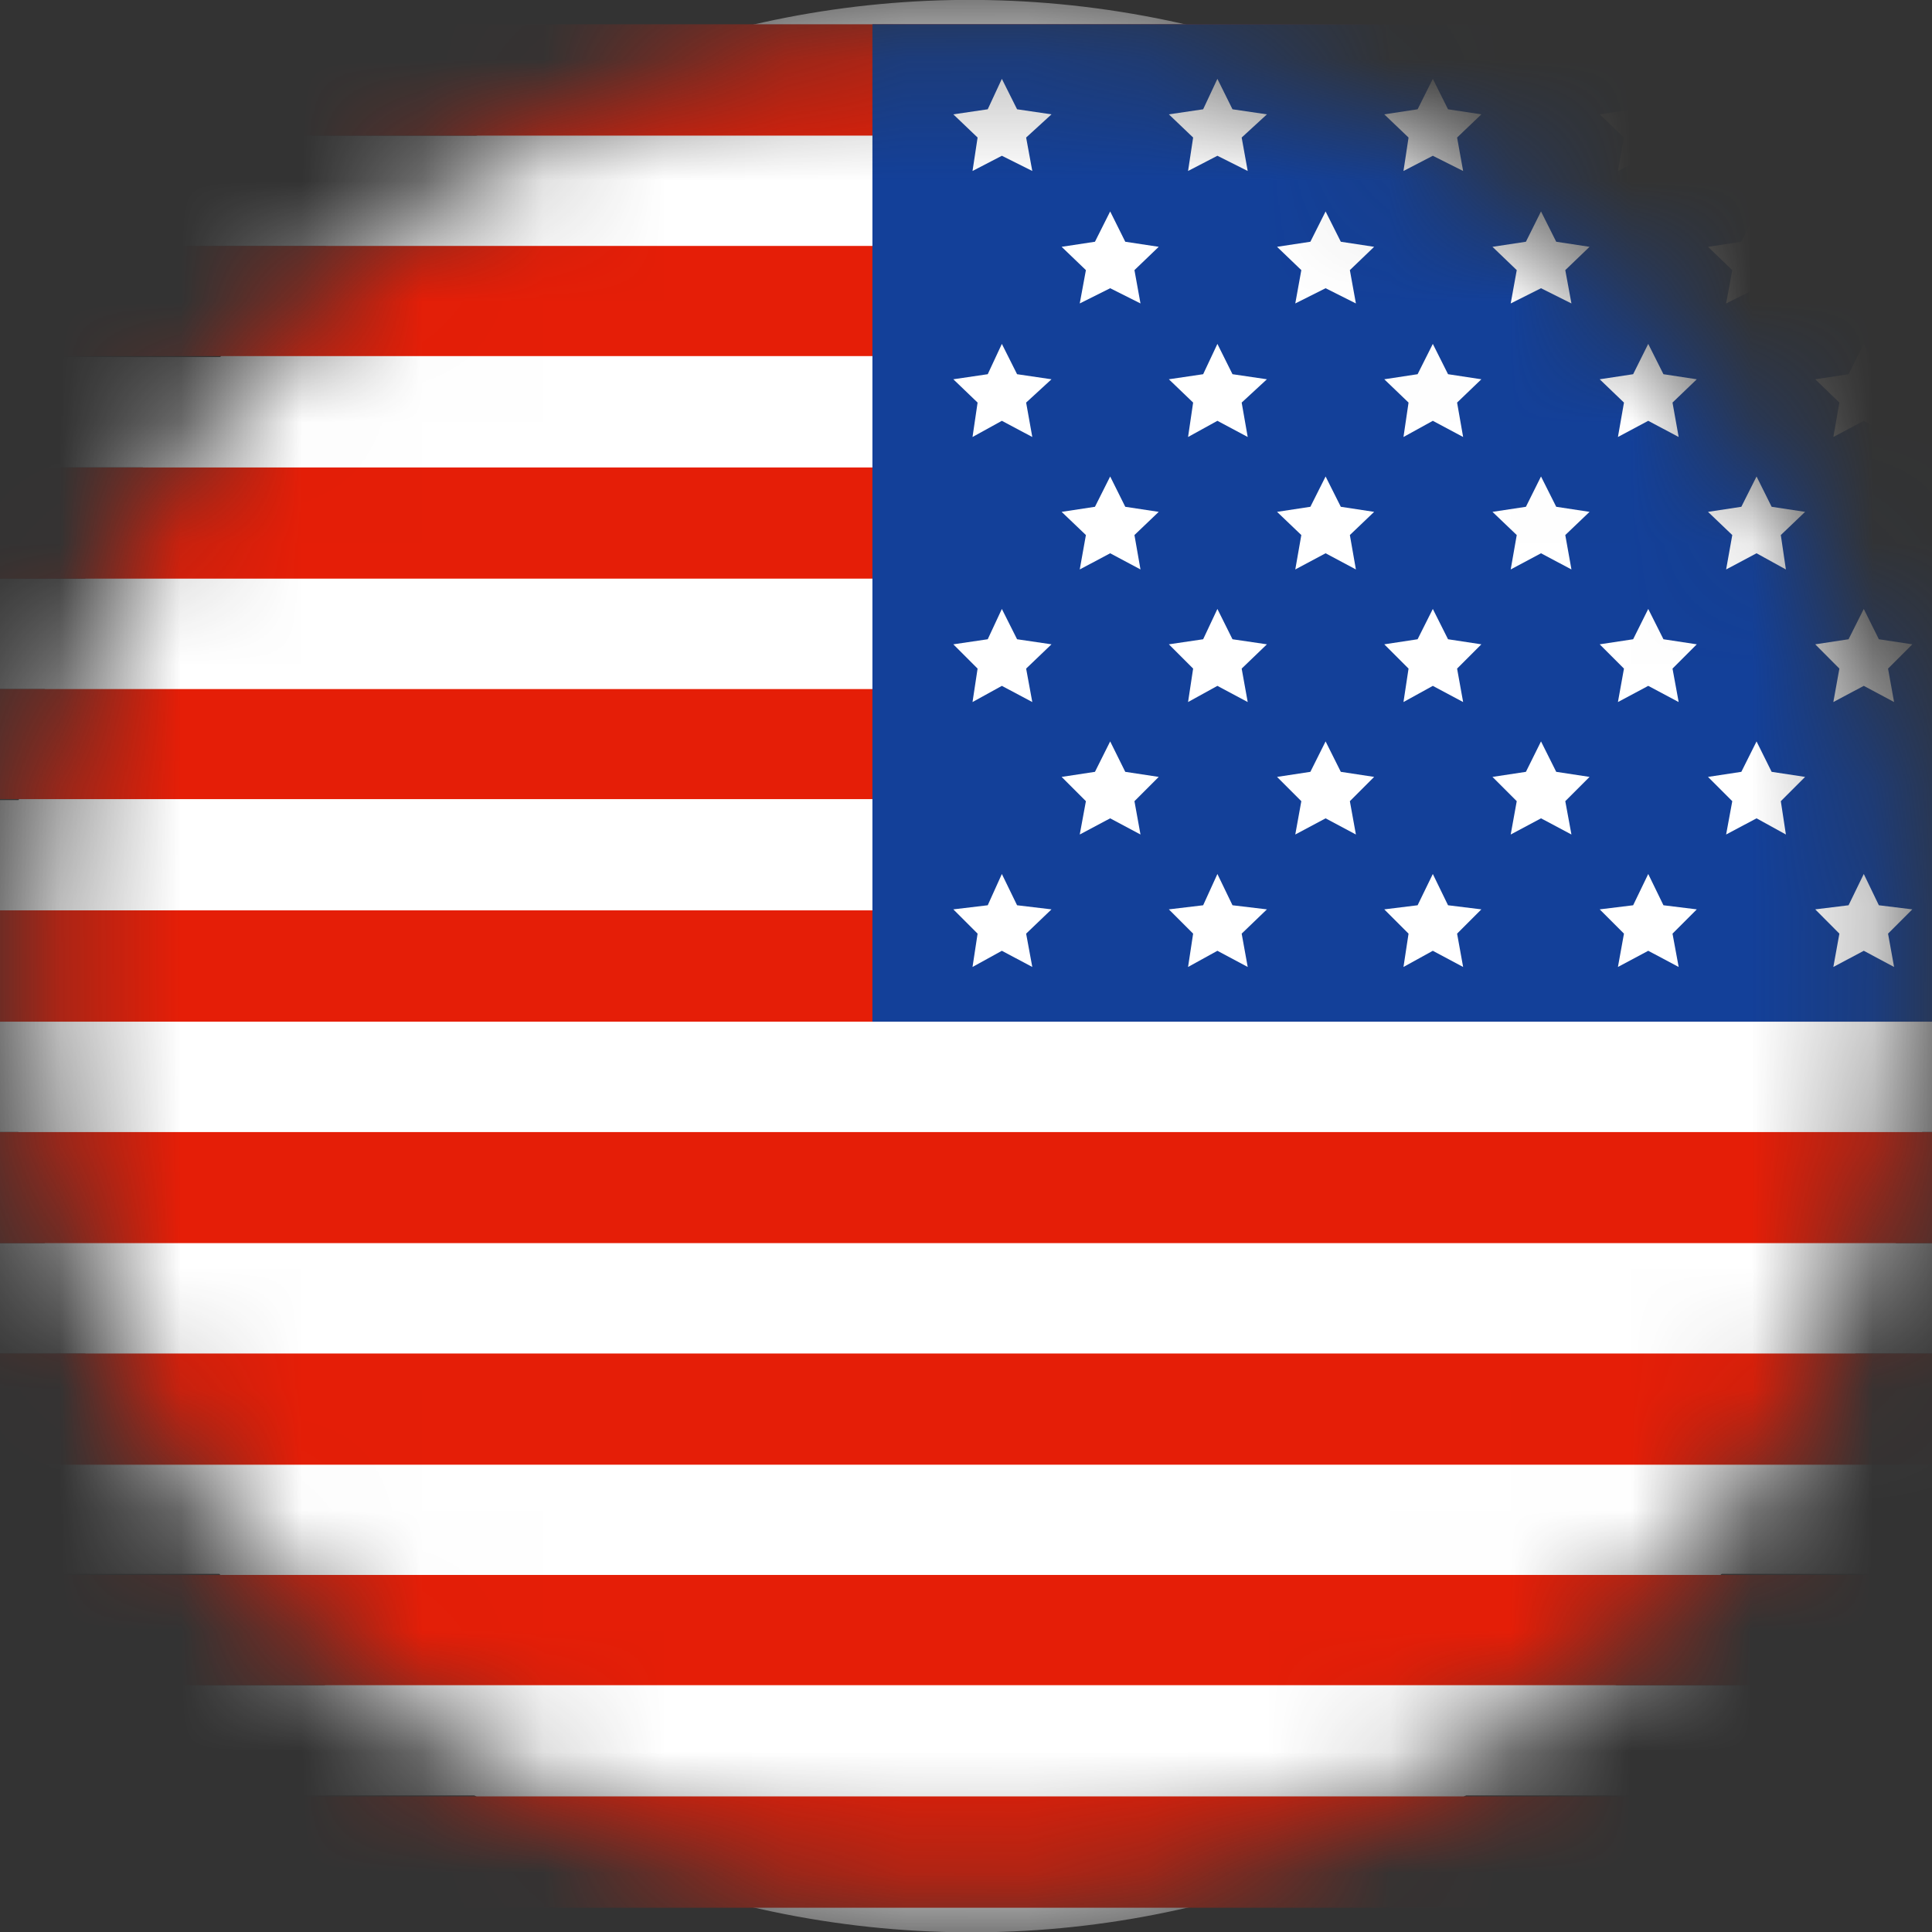
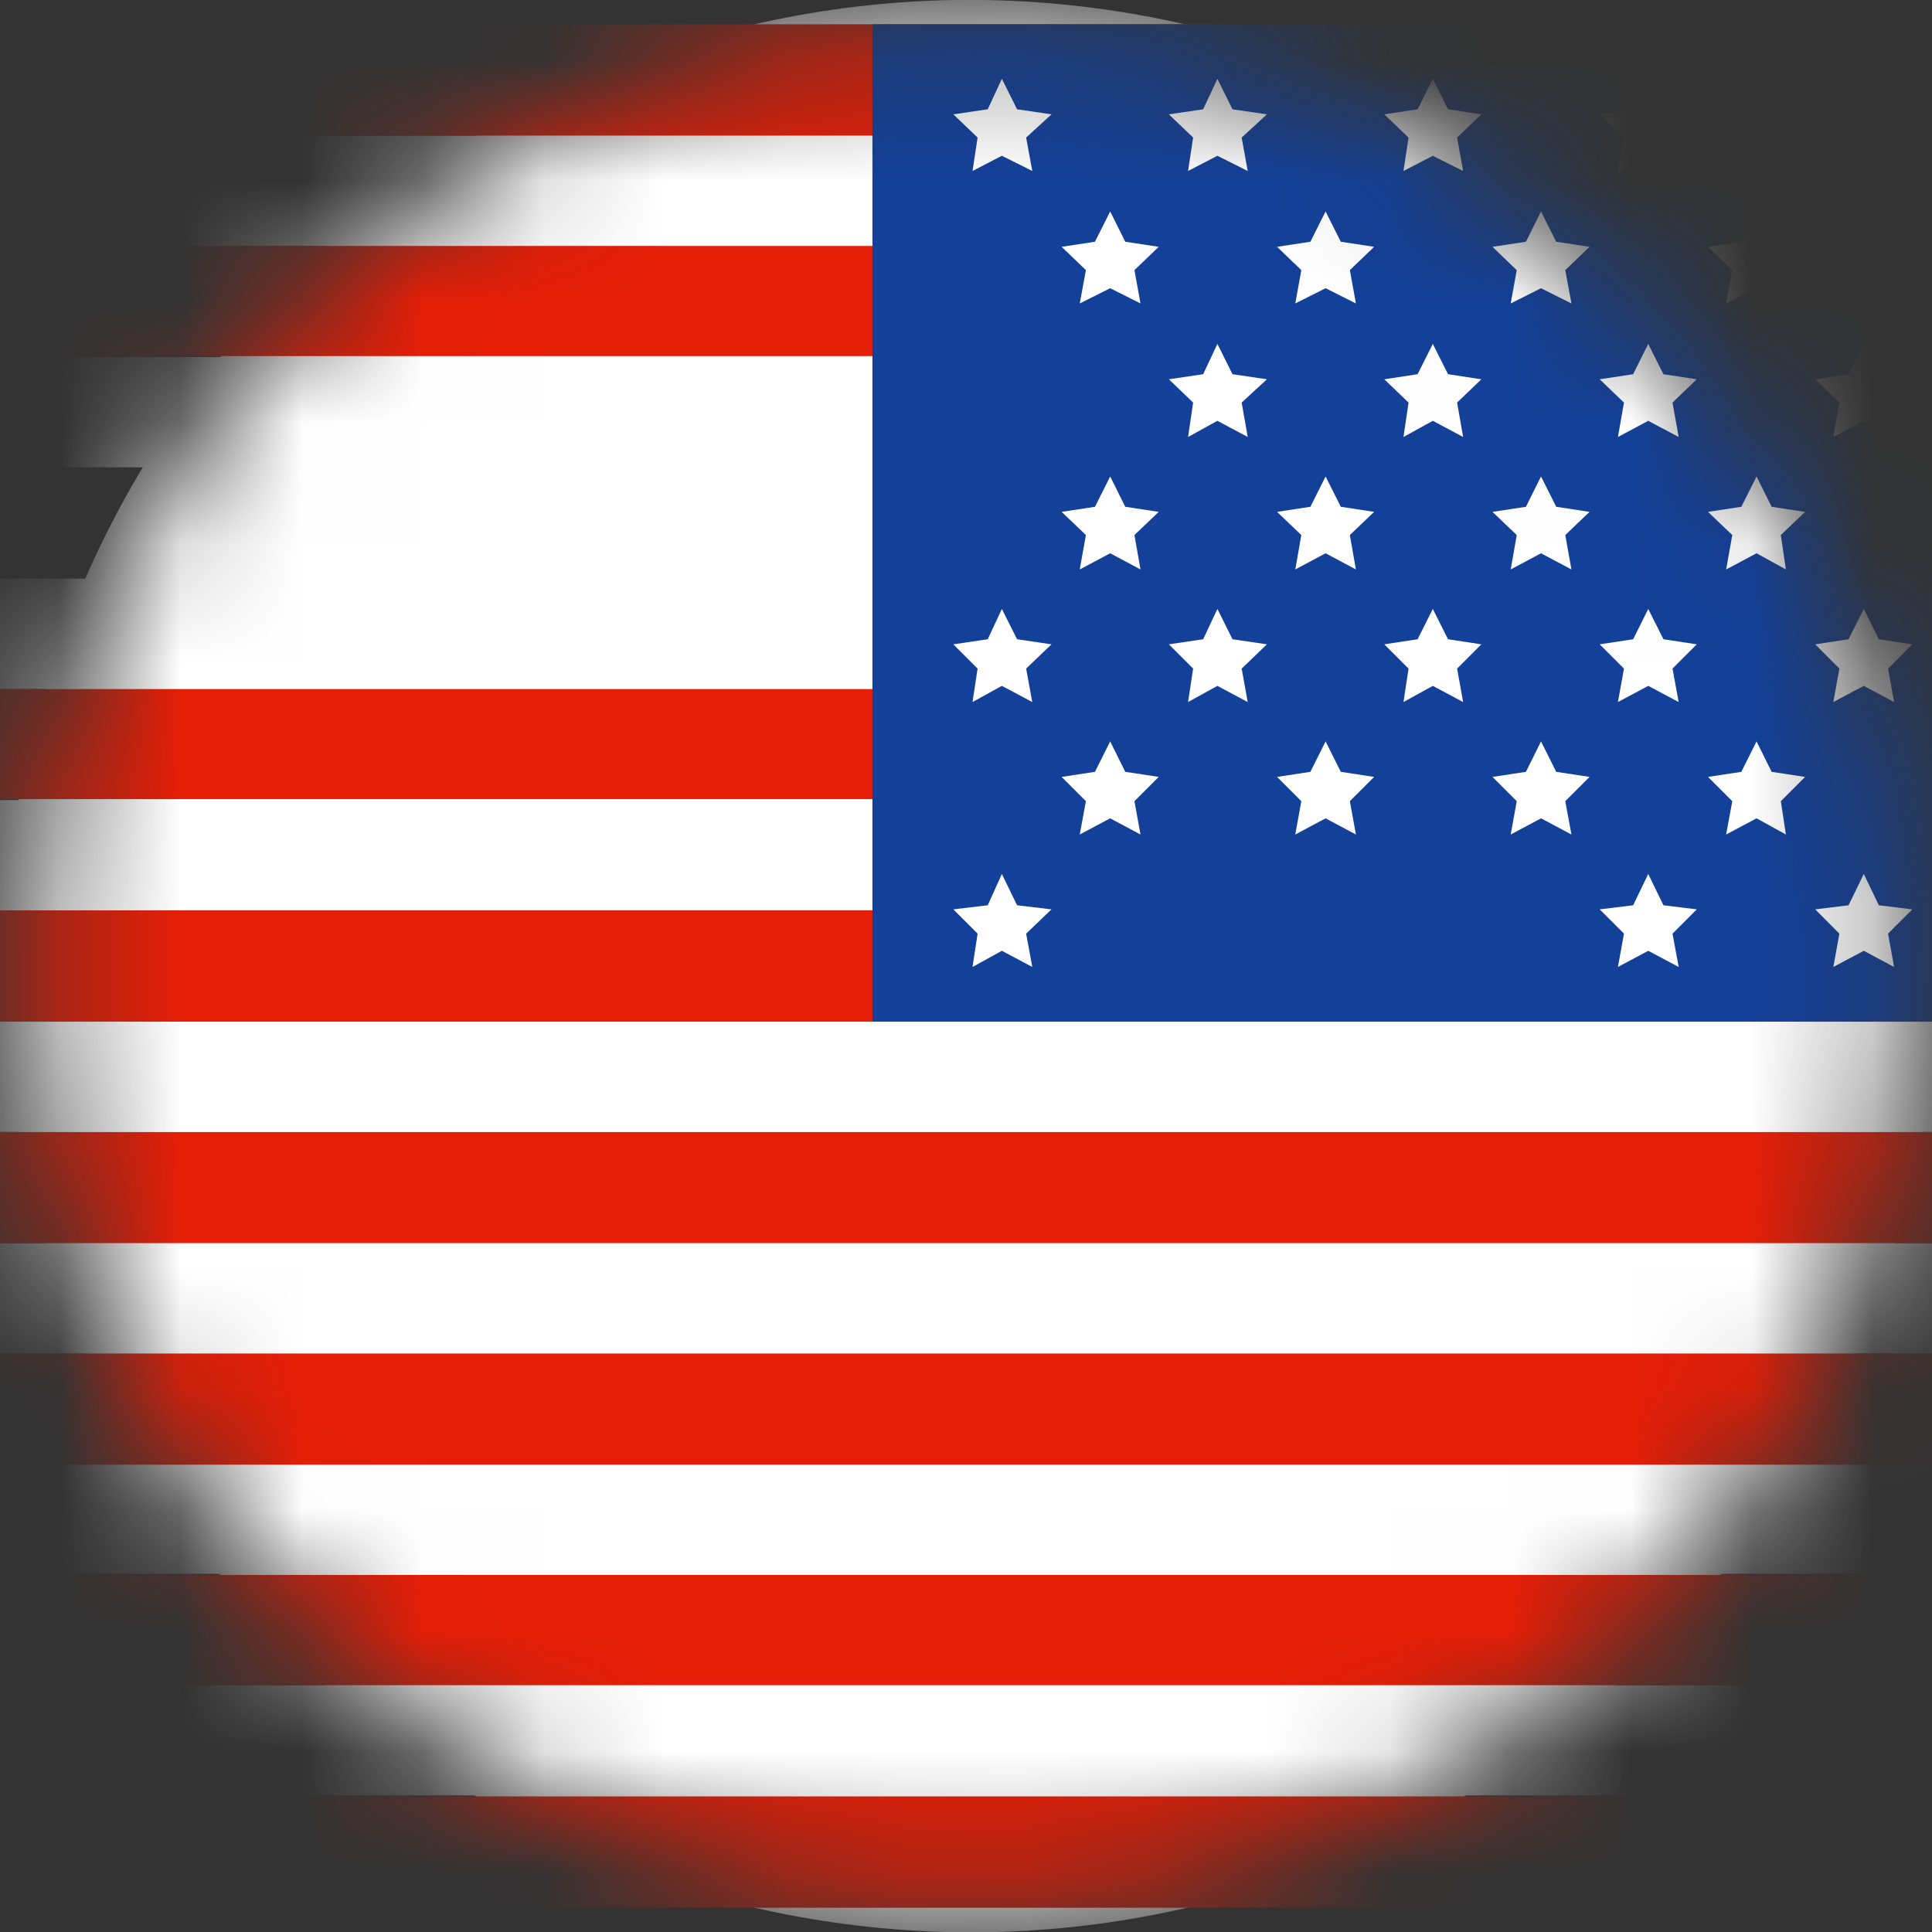
<svg xmlns="http://www.w3.org/2000/svg" width="16" height="16" viewBox="0 0 16 16" fill="none">
  <rect x="0" y="0" width="16" height="16" fill="#333333" stroke="none" />
  <mask id="mask0_3_247" style="mask-type:luminance" maskUnits="userSpaceOnUse" x="0" y="0" width="16" height="16">
    <path d="M15.795 8C15.795 12.289 12.318 15.757 8.038 15.757C3.757 15.757 0.281 12.281 0.281 8C0.281 3.719 3.749 0.235 8.038 0.235C12.327 0.235 15.795 3.711 15.795 7.992V8Z" fill="white" />
  </mask>
  <g mask="url(#mask0_3_247)">
    <path d="M15.82 9.847C16.84 5.548 14.181 1.236 9.882 0.217C5.583 -0.803 1.271 1.856 0.252 6.155C-0.768 10.454 1.891 14.766 6.19 15.785C10.489 16.805 14.801 14.146 15.82 9.847Z" fill="white" />
    <path d="M20.075 14.877H-4V15.799H20.075V14.877Z" fill="#E51E07" />
    <path d="M20.075 13.956H-4V14.869H20.075V13.956Z" fill="white" />
    <path d="M20.075 13.043H-4V13.956H20.075V13.043Z" fill="#E51E07" />
    <path d="M20.075 12.121H-4V13.034H20.075V12.121Z" fill="white" />
    <path d="M20.075 11.208H-4V12.13H20.075V11.208Z" fill="#E51E07" />
    <path d="M20.075 10.295H-4V11.208H20.075V10.295Z" fill="white" />
    <path d="M20.075 9.374H-4V10.295H20.075V9.374Z" fill="#E51E07" />
    <path d="M20.075 8.461H-4V9.374H20.075V8.461Z" fill="white" />
    <path d="M20.075 7.539H-4V8.461H20.075V7.539Z" fill="#E51E07" />
    <path d="M20.075 6.626H-4V7.539H20.075V6.626Z" fill="white" />
    <path d="M20.075 5.705H-4V6.618H20.075V5.705Z" fill="#E51E07" />
    <path d="M20.075 4.792H-4V5.705H20.075V4.792Z" fill="white" />
-     <path d="M20.075 3.87H-4V4.792H20.075V3.87Z" fill="#E51E07" />
    <path d="M20.075 2.957H-4V3.87H20.075V2.957Z" fill="white" />
    <path d="M20.075 2.036H-4V2.949H20.075V2.036Z" fill="#E51E07" />
    <path d="M20.075 1.123H-4V2.036H20.075V1.123Z" fill="white" />
    <path d="M20.075 0.201H-4V1.123H20.075V0.201Z" fill="#E51E07" />
    <path d="M20.075 0.201H7.225V8.461H20.075V0.201Z" fill="#134099" />
    <path d="M8.297 0.653L8.18 0.905L7.895 0.947L8.096 1.139L8.054 1.416L8.297 1.29L8.549 1.416L8.498 1.139L8.708 0.947L8.423 0.905L8.297 0.653Z" fill="white" />
    <path d="M10.082 0.653L9.964 0.905L9.68 0.947L9.881 1.139L9.839 1.416L10.082 1.29L10.333 1.416L10.283 1.139L10.492 0.947L10.207 0.905L10.082 0.653Z" fill="white" />
    <path d="M11.866 0.653L11.74 0.905L11.464 0.947L11.665 1.139L11.623 1.416L11.866 1.29L12.117 1.416L12.067 1.139L12.268 0.947L11.992 0.905L11.866 0.653Z" fill="white" />
    <path d="M13.65 0.653L13.525 0.905L13.248 0.947L13.449 1.139L13.399 1.416L13.65 1.29L13.902 1.416L13.851 1.139L14.052 0.947L13.776 0.905L13.65 0.653Z" fill="white" />
    <path d="M15.435 0.653L15.309 0.905L15.033 0.947L15.233 1.139L15.183 1.416L15.435 1.29L15.686 1.416L15.636 1.139L15.837 0.947L15.56 0.905L15.435 0.653Z" fill="white" />
    <path d="M9.194 1.751L9.068 2.002L8.792 2.044L8.993 2.237L8.942 2.513L9.194 2.387L9.445 2.513L9.395 2.237L9.596 2.044L9.319 2.002L9.194 1.751Z" fill="white" />
    <path d="M10.978 1.751L10.852 2.002L10.576 2.044L10.777 2.237L10.727 2.513L10.978 2.387L11.229 2.513L11.179 2.237L11.38 2.044L11.104 2.002L10.978 1.751Z" fill="white" />
    <path d="M12.762 1.751L12.637 2.002L12.36 2.044L12.561 2.237L12.511 2.513L12.762 2.387L13.014 2.513L12.963 2.237L13.164 2.044L12.888 2.002L12.762 1.751Z" fill="white" />
    <path d="M14.547 1.751L14.421 2.002L14.145 2.044L14.346 2.237L14.295 2.513L14.547 2.387L14.79 2.513L14.748 2.237L14.949 2.044L14.672 2.002L14.547 1.751Z" fill="white" />
-     <path d="M8.297 2.848L8.18 3.099L7.895 3.141L8.096 3.334L8.054 3.619L8.297 3.485L8.549 3.619L8.498 3.334L8.708 3.141L8.423 3.099L8.297 2.848Z" fill="white" />
-     <path d="M10.082 2.848L9.964 3.099L9.68 3.141L9.881 3.334L9.839 3.619L10.082 3.485L10.333 3.619L10.283 3.334L10.492 3.141L10.207 3.099L10.082 2.848Z" fill="white" />
+     <path d="M10.082 2.848L9.964 3.099L9.68 3.141L9.881 3.334L9.839 3.619L10.082 3.485L10.333 3.619L10.283 3.334L10.492 3.141L10.207 3.099Z" fill="white" />
    <path d="M11.866 2.848L11.74 3.099L11.464 3.141L11.665 3.334L11.623 3.619L11.866 3.485L12.117 3.619L12.067 3.334L12.268 3.141L11.992 3.099L11.866 2.848Z" fill="white" />
    <path d="M13.65 2.848L13.525 3.099L13.248 3.141L13.449 3.334L13.399 3.619L13.65 3.485L13.902 3.619L13.851 3.334L14.052 3.141L13.776 3.099L13.65 2.848Z" fill="white" />
    <path d="M15.435 2.848L15.309 3.099L15.033 3.141L15.233 3.334L15.183 3.619L15.435 3.485L15.686 3.619L15.636 3.334L15.837 3.141L15.56 3.099L15.435 2.848Z" fill="white" />
    <path d="M9.194 3.946L9.068 4.197L8.792 4.239L8.993 4.431L8.942 4.716L9.194 4.582L9.445 4.716L9.395 4.431L9.596 4.239L9.319 4.197L9.194 3.946Z" fill="white" />
    <path d="M10.978 3.946L10.852 4.197L10.576 4.239L10.777 4.431L10.727 4.716L10.978 4.582L11.229 4.716L11.179 4.431L11.38 4.239L11.104 4.197L10.978 3.946Z" fill="white" />
    <path d="M12.762 3.946L12.637 4.197L12.36 4.239L12.561 4.431L12.511 4.716L12.762 4.582L13.014 4.716L12.963 4.431L13.164 4.239L12.888 4.197L12.762 3.946Z" fill="white" />
    <path d="M14.547 3.946L14.421 4.197L14.145 4.239L14.346 4.431L14.295 4.716L14.547 4.582L14.79 4.716L14.748 4.431L14.949 4.239L14.672 4.197L14.547 3.946Z" fill="white" />
    <path d="M8.297 5.043L8.18 5.294L7.895 5.336L8.096 5.537L8.054 5.814L8.297 5.68L8.549 5.814L8.498 5.537L8.708 5.336L8.423 5.294L8.297 5.043Z" fill="white" />
    <path d="M10.082 5.043L9.964 5.294L9.68 5.336L9.881 5.537L9.839 5.814L10.082 5.68L10.333 5.814L10.283 5.537L10.492 5.336L10.207 5.294L10.082 5.043Z" fill="white" />
    <path d="M11.866 5.043L11.74 5.294L11.464 5.336L11.665 5.537L11.623 5.814L11.866 5.68L12.117 5.814L12.067 5.537L12.268 5.336L11.992 5.294L11.866 5.043Z" fill="white" />
    <path d="M13.65 5.043L13.525 5.294L13.248 5.336L13.449 5.537L13.399 5.814L13.65 5.68L13.902 5.814L13.851 5.537L14.052 5.336L13.776 5.294L13.65 5.043Z" fill="white" />
    <path d="M15.435 5.043L15.309 5.294L15.033 5.336L15.233 5.537L15.183 5.814L15.435 5.68L15.686 5.814L15.636 5.537L15.837 5.336L15.56 5.294L15.435 5.043Z" fill="white" />
    <path d="M9.319 6.392L9.194 6.14L9.068 6.392L8.792 6.434L8.993 6.635L8.942 6.911L9.194 6.777L9.445 6.911L9.395 6.635L9.596 6.434L9.319 6.392Z" fill="white" />
    <path d="M11.104 6.392L10.978 6.14L10.852 6.392L10.576 6.434L10.777 6.635L10.727 6.911L10.978 6.777L11.229 6.911L11.179 6.635L11.38 6.434L11.104 6.392Z" fill="white" />
    <path d="M12.888 6.392L12.762 6.14L12.637 6.392L12.36 6.434L12.561 6.635L12.511 6.911L12.762 6.777L13.014 6.911L12.963 6.635L13.164 6.434L12.888 6.392Z" fill="white" />
    <path d="M14.672 6.392L14.547 6.14L14.421 6.392L14.145 6.434L14.346 6.635L14.295 6.911L14.547 6.777L14.79 6.911L14.748 6.635L14.949 6.434L14.672 6.392Z" fill="white" />
    <path d="M8.423 7.497L8.297 7.238L8.18 7.497L7.895 7.531L8.096 7.732L8.054 8.008L8.297 7.874L8.549 8.008L8.498 7.732L8.708 7.531L8.423 7.497Z" fill="white" />
-     <path d="M10.207 7.497L10.082 7.238L9.964 7.497L9.68 7.531L9.881 7.732L9.839 8.008L10.082 7.874L10.333 8.008L10.283 7.732L10.492 7.531L10.207 7.497Z" fill="white" />
-     <path d="M11.992 7.497L11.866 7.238L11.74 7.497L11.464 7.531L11.665 7.732L11.623 8.008L11.866 7.874L12.117 8.008L12.067 7.732L12.268 7.531L11.992 7.497Z" fill="white" />
    <path d="M13.776 7.497L13.65 7.238L13.525 7.497L13.248 7.531L13.449 7.732L13.399 8.008L13.65 7.874L13.902 8.008L13.851 7.732L14.052 7.531L13.776 7.497Z" fill="white" />
    <path d="M15.56 7.497L15.435 7.238L15.309 7.497L15.033 7.531L15.233 7.732L15.183 8.008L15.435 7.874L15.686 8.008L15.636 7.732L15.837 7.531L15.56 7.497Z" fill="white" />
  </g>
</svg>